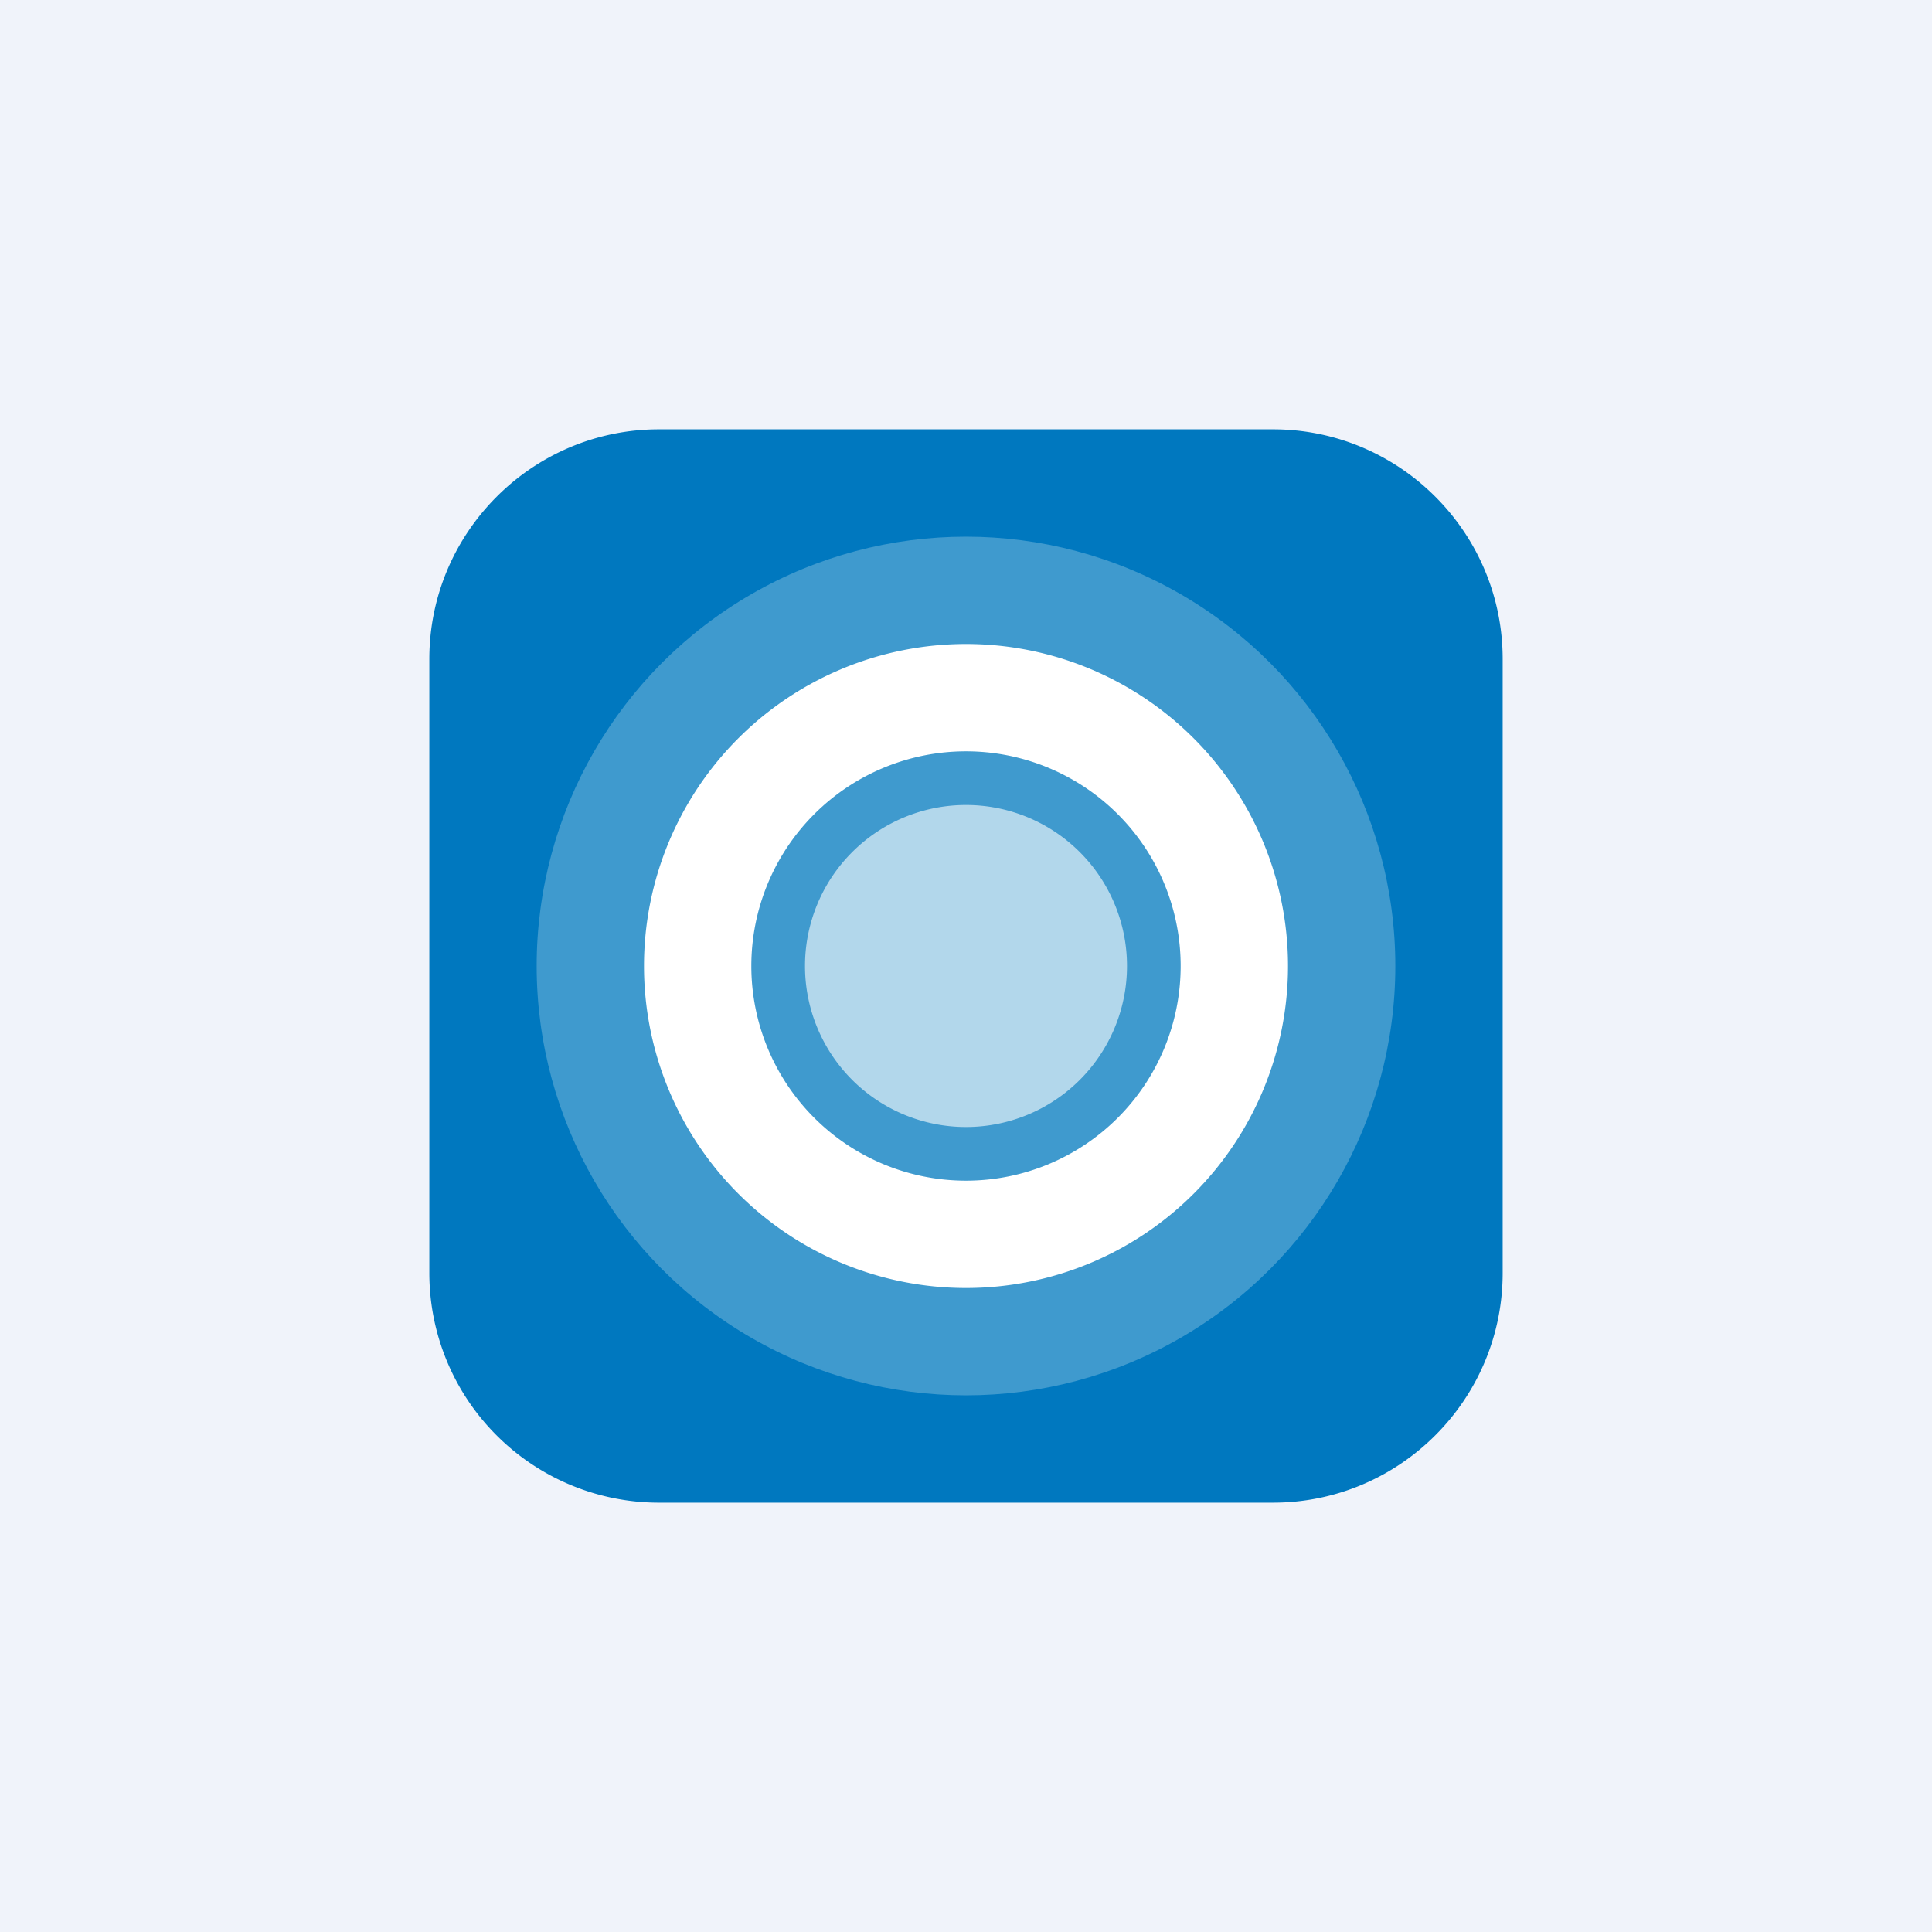
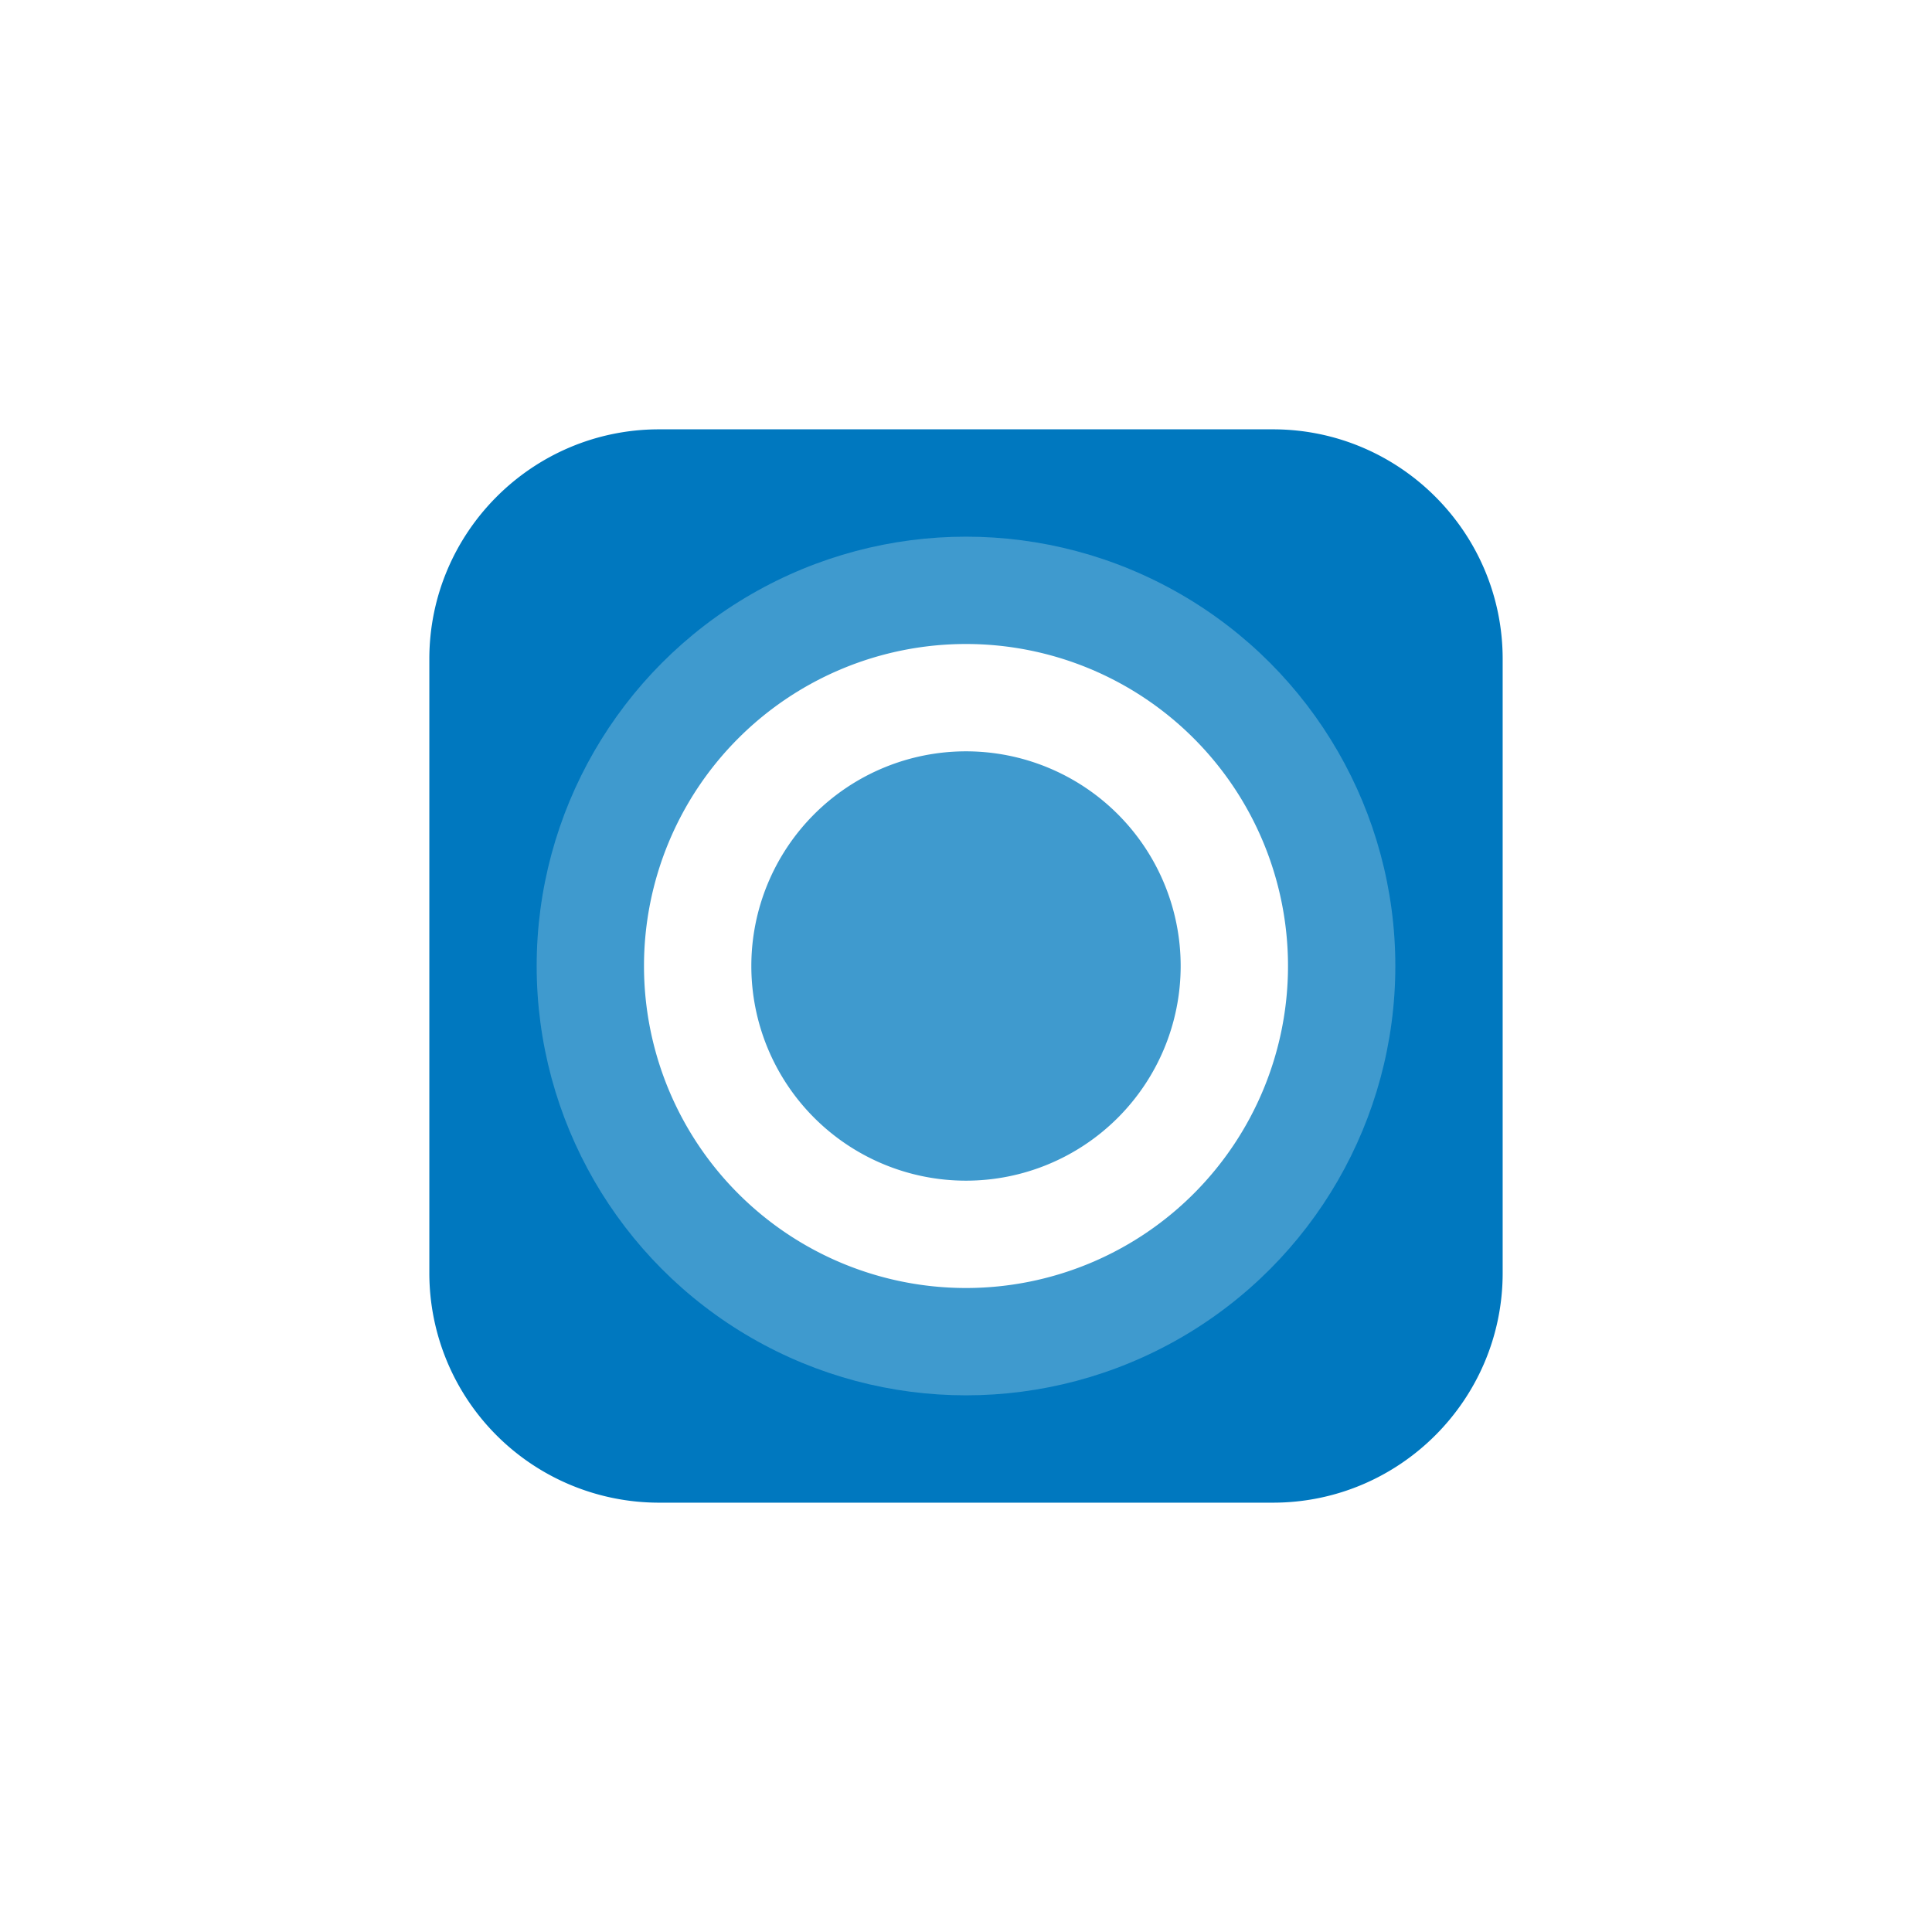
<svg xmlns="http://www.w3.org/2000/svg" width="18" height="18" viewBox="0 0 18 18">
-   <path fill="#F0F3FA" d="M0 0h18v18H0z" />
  <path d="M4 6.14C4 4.96 4.96 4 6.14 4h5.72C13.04 4 14 4.96 14 6.14v5.72c0 1.18-.96 2.14-2.14 2.14H6.14A2.14 2.14 0 0 1 4 11.86V6.14Z" fill="#0078BF" />
  <circle cx="9" cy="9" fill="#6AB0D9" fill-opacity=".6" r="4" />
  <path fill-rule="evenodd" d="M9 11a2 2 0 1 0 0-4 2 2 0 0 0 0 4Zm0 1a3 3 0 1 0 0-6 3 3 0 0 0 0 6Z" fill="#fff" />
-   <path d="M10.5 9a1.5 1.5 0 1 1-3 0 1.5 1.5 0 0 1 3 0Z" fill="#fff" fill-opacity=".6" />
</svg>